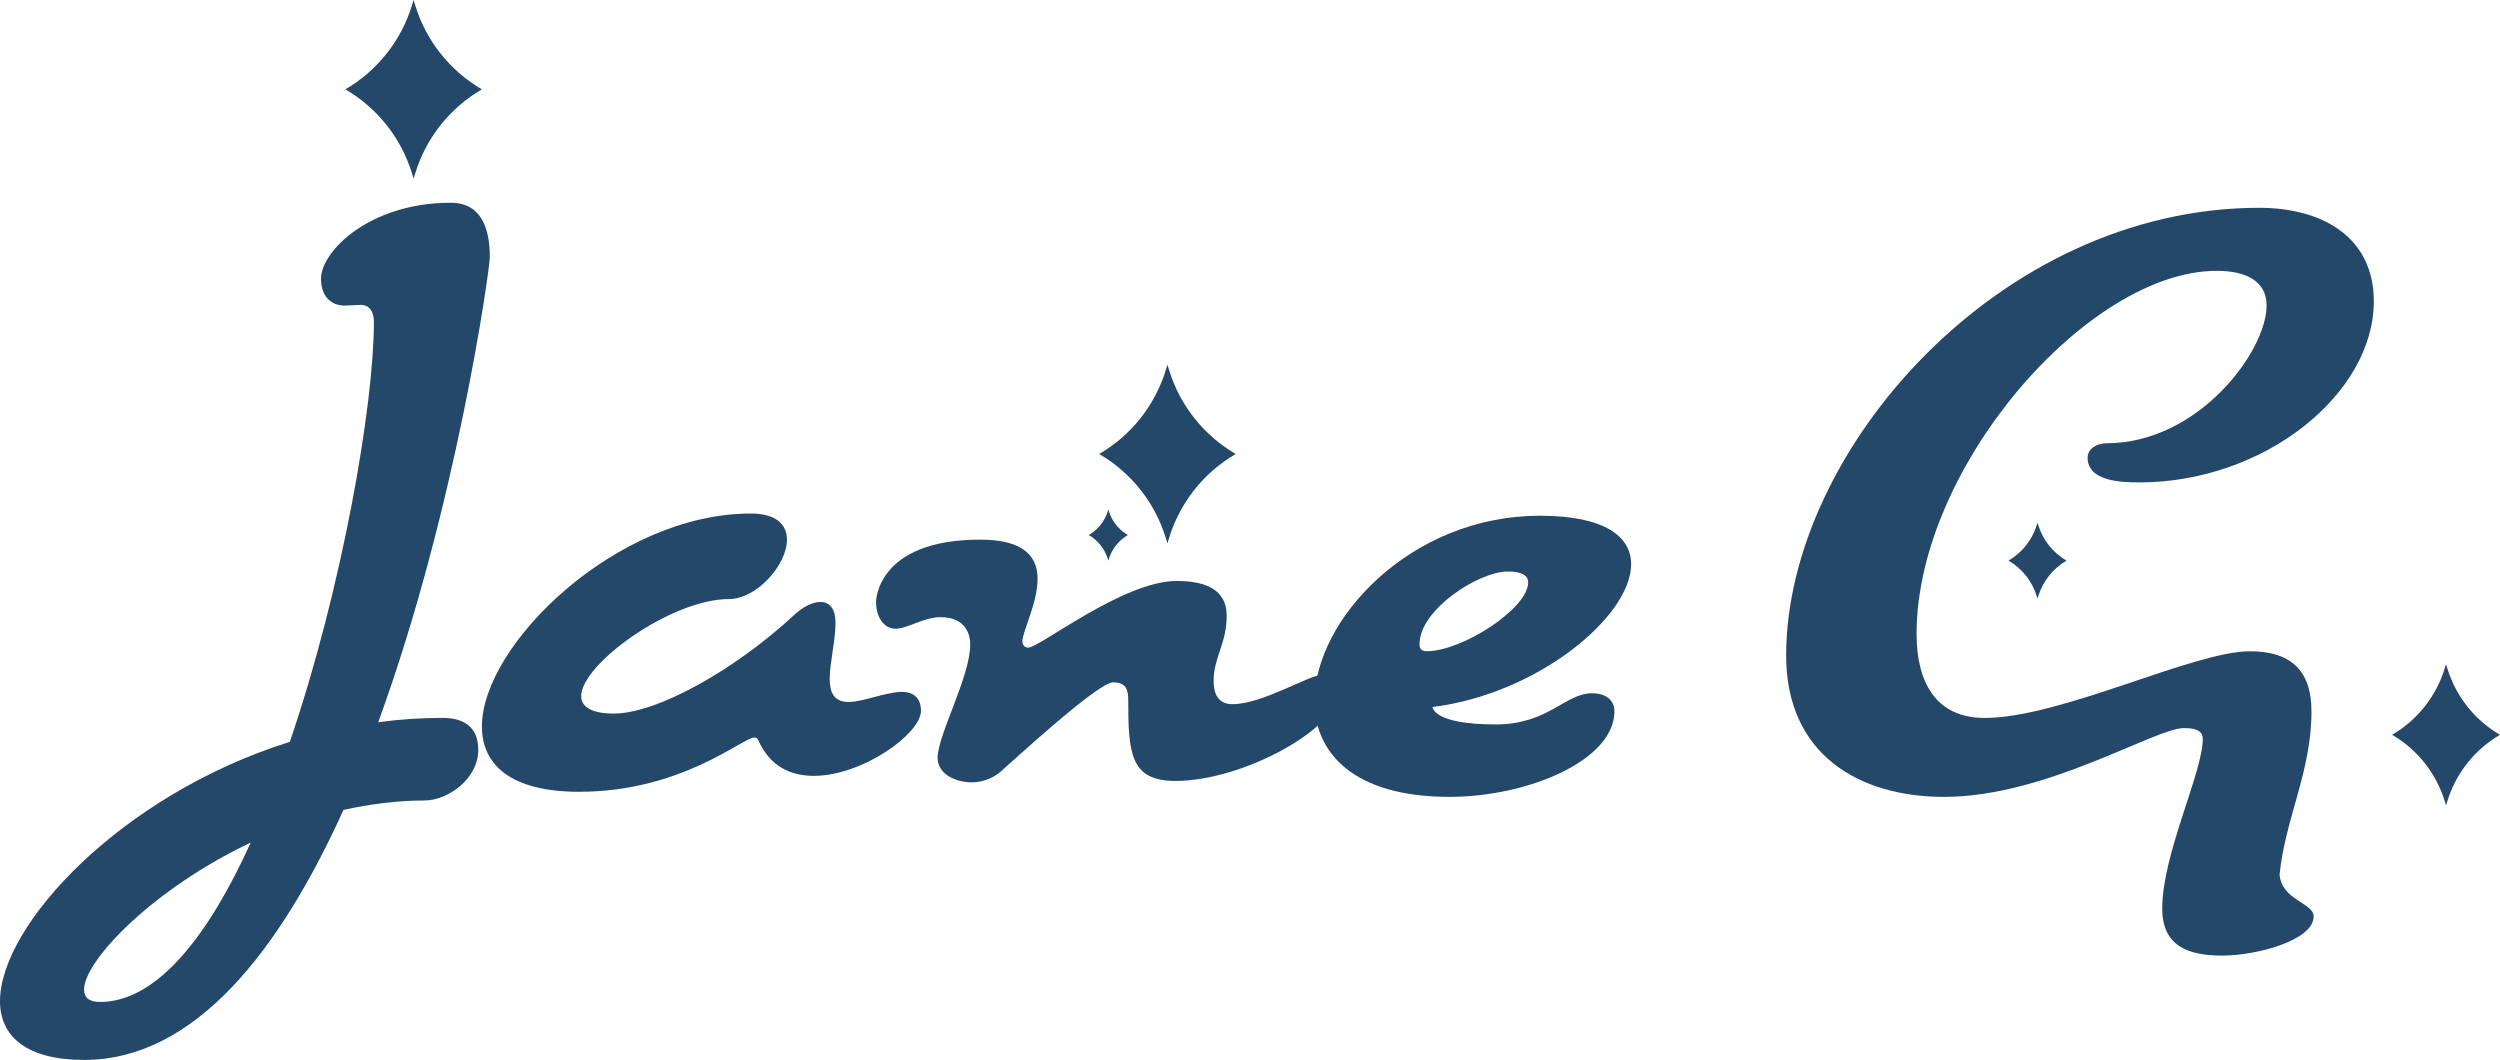
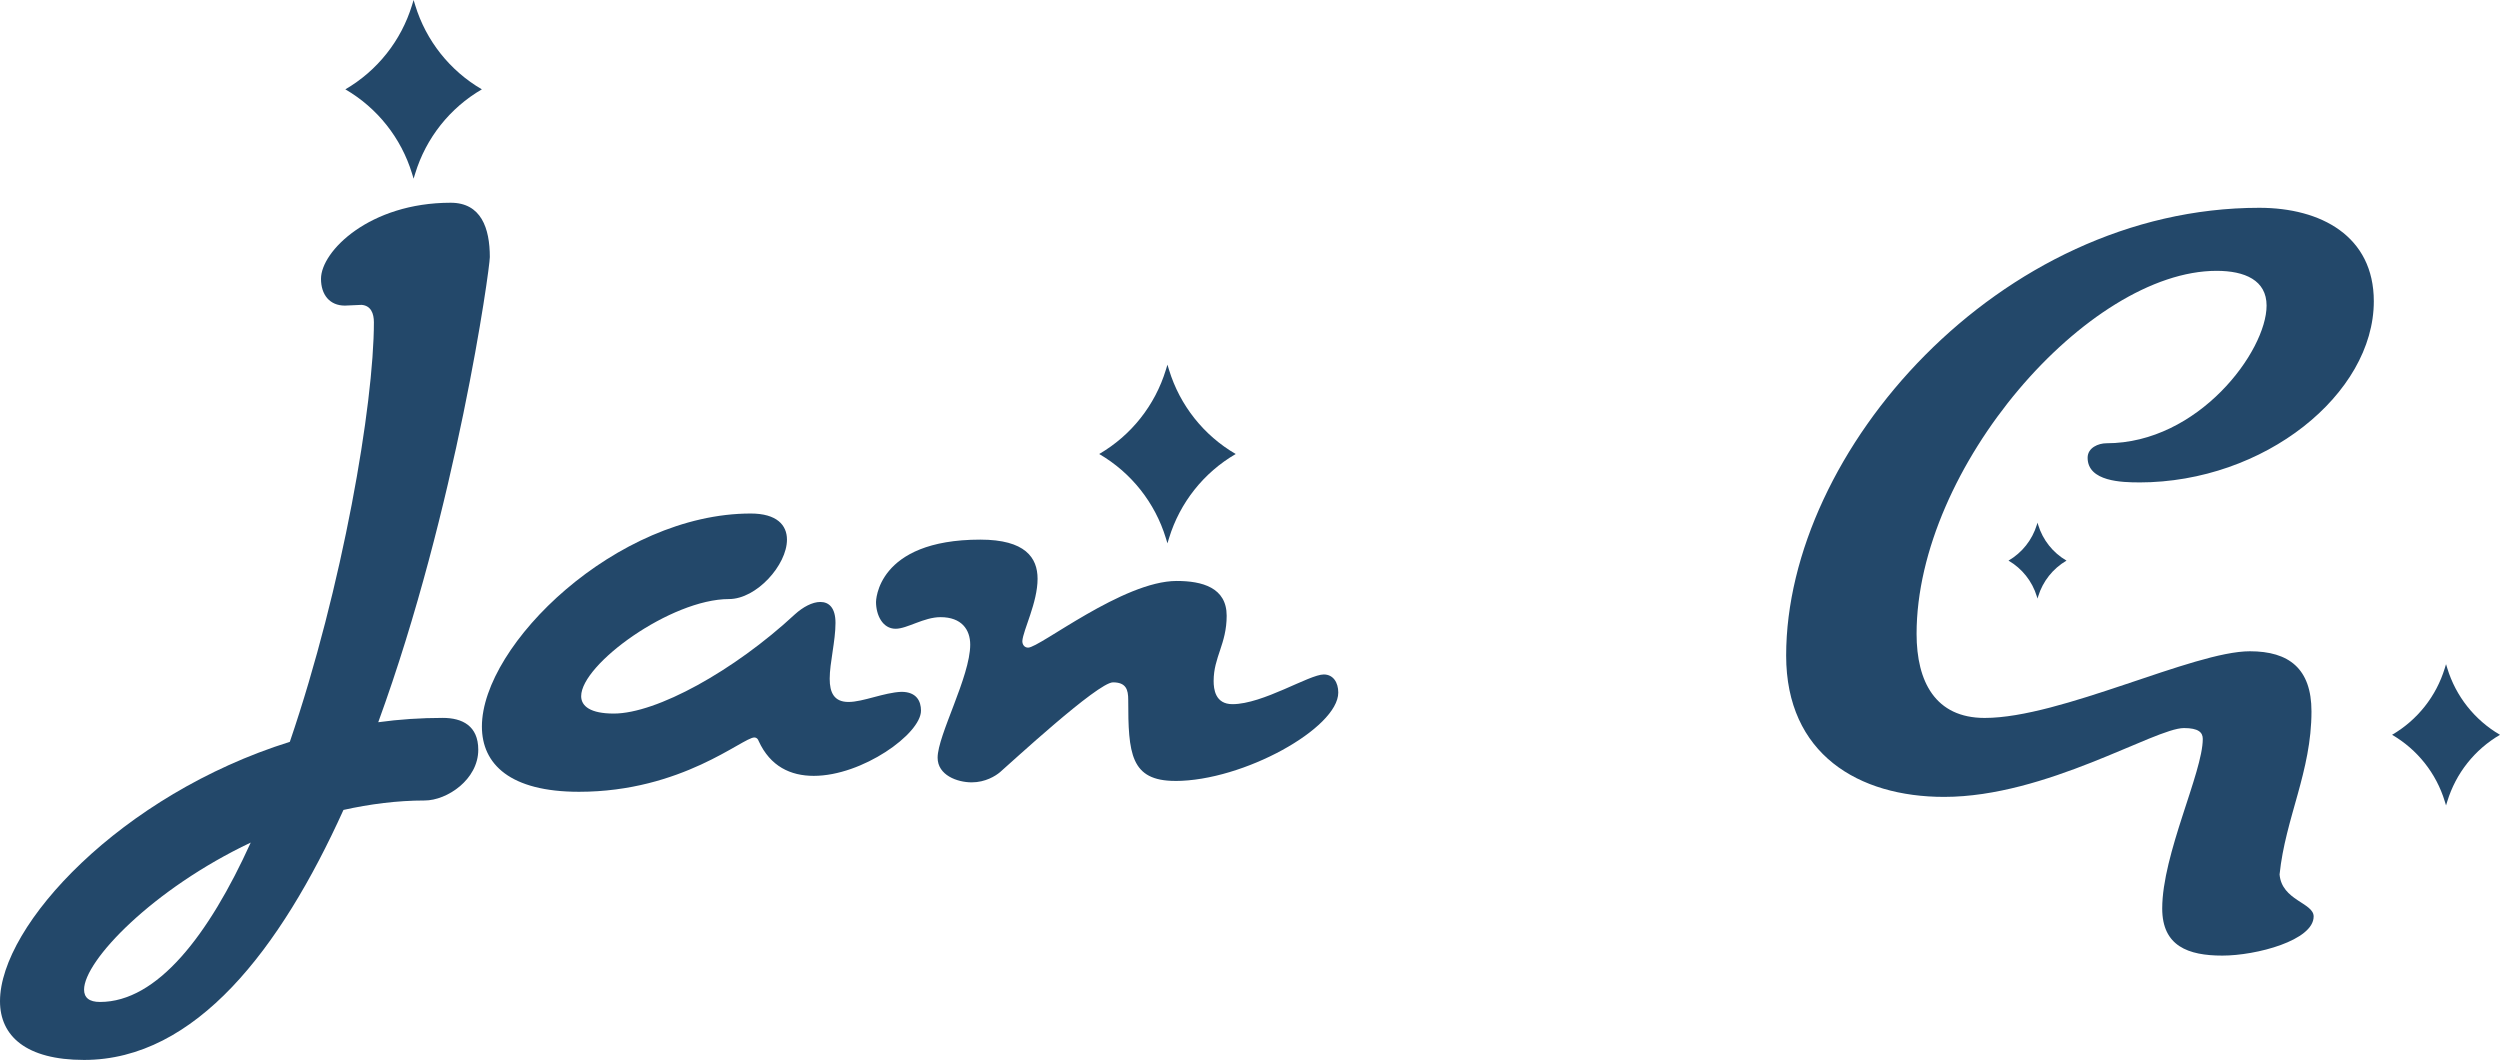
<svg xmlns="http://www.w3.org/2000/svg" id="Layer_1" data-name="Layer 1" viewBox="0 0 612 259.47">
  <g>
    <path d="M92.6,176.8c5.14-.71,10.47-1.06,15.79-1.06,4.79,0,8.69,1.95,8.69,7.8,0,7.27-7.63,12.42-13.13,12.42-6.74,0-13.48.89-19.87,2.31-15.43,34.06-36.19,61.2-63.5,61.2-14.19,0-20.58-5.85-20.58-14.37,0-18.62,29.62-50.55,70.95-63.5,12.95-37.96,20.58-82.66,20.58-102.71,0-2.13-.71-4.08-3.02-4.26l-4.08.18c-3.73,0-5.85-2.66-5.85-6.56,0-6.74,11.88-18.62,31.75-18.62,7.45,0,9.58,6.21,9.58,13.3,0,2.84-8.16,61.38-27.32,113.88ZM20.58,242.26c0,1.95,1.24,3.02,3.9,3.02,14.01,0,26.61-16.32,36.9-39.02-23.95,11.35-40.8,28.91-40.8,36.01Z" fill="#23486a" />
    <path d="M199.21,189.93c-5.68,0-10.64-2.31-13.48-8.51-.18-.53-.53-.89-1.06-.89-2.84,0-17.74,13.3-42.93,13.3-16.85,0-23.77-6.74-23.77-15.97,0-20.04,32.99-52.15,65.81-52.15,6.39,0,8.87,2.84,8.87,6.39,0,6.21-7.45,14.55-14.19,14.55-14.19,0-36.19,15.97-36.19,23.77,0,2.48,2.31,4.26,7.98,4.26,10.47,0,29.45-10.47,44.35-24.3,1.95-1.77,4.26-3.02,6.21-3.02,2.13,0,3.72,1.42,3.72,5.14,0,4.43-1.42,9.76-1.42,13.66,0,3.37,1.06,5.68,4.61,5.68s8.69-2.31,12.95-2.48c3.72,0,4.79,2.31,4.79,4.61,0,5.68-14.37,15.96-26.25,15.96Z" fill="#23486a" />
    <path d="M287.72,191.17c-11,0-11.53-6.74-11.53-19.87,0-2.48-.53-4.26-3.73-4.26-3.73,0-25.19,19.87-27.67,22-1.06.89-3.55,2.48-6.92,2.48-3.55,0-8.34-1.77-8.34-6.03,0-5.5,7.98-19.87,7.98-27.67,0-3.72-2.13-6.74-7.27-6.74-4.08,0-8.16,2.84-11,2.84-3.19,0-4.79-3.37-4.79-6.56,0,0,0-15.26,25.54-15.26,11,0,14.01,4.43,14.01,9.58,0,5.85-3.55,12.59-3.73,15.26,0,.89.53,1.6,1.42,1.6,2.84,0,23.24-16.32,36.36-16.32,6.21,0,12.24,1.6,12.24,8.51s-3.19,10.11-3.19,15.97c0,1.95.36,5.68,4.61,5.68,7.45,0,18.8-7.27,22.35-7.27,2.31,0,3.55,1.95,3.55,4.43,0,8.69-23.24,21.64-39.91,21.64Z" fill="#23486a" />
-     <path d="M350.69,173.08s0,4.26,15.43,4.26c12.95,0,17.03-7.63,23.59-7.63,3.55,0,5.5,1.77,5.5,4.43,0,11.88-20.93,20.93-40.44,20.93-23.24,0-32.99-10.64-32.99-23.41,0-19.87,23.41-45.41,55.17-45.41,15.97,0,22.35,5.14,22.35,11.88,0,12.77-22.88,31.75-48.6,34.94ZM369.14,139.91c-7.27,0-21.64,9.4-21.64,17.74,0,1.06.35,1.77,1.77,1.77,8.69,0,24.83-10.47,24.83-16.85,0-2.13-2.48-2.66-4.97-2.66Z" fill="#23486a" />
    <path d="M523.64,118.09c-4.08,0-12.59-.18-12.59-6.03,0-2.48,2.66-3.55,4.61-3.55,22.53,0,39.2-22.53,39.2-33.7,0-6.21-5.32-8.51-12.24-8.51-31.4,0-73.44,48.07-73.44,88.87,0,11.71,4.61,20.58,16.67,20.58,18.63,0,51.09-16.32,64.92-16.32,9.58,0,15.08,4.26,15.08,14.72,0,14.72-6.39,26.08-7.81,39.91.53,6.39,8.34,6.92,8.34,10.29,0,5.85-14.01,9.58-22.35,9.58s-14.72-2.31-14.72-11.53c0-13.3,9.93-33.35,9.93-41.51,0-1.6-1.06-2.66-4.61-2.66-7.1,0-33.7,16.85-58.71,16.85-20.93,0-38.67-10.47-38.67-34.59,0-50.02,52.15-109.62,115.83-109.62,15.08,0,28.03,6.92,28.03,22.88,0,22.71-26.78,44.35-57.47,44.35Z" fill="#23486a" />
  </g>
  <path d="M285.4,90.55l.39-1.28.39,1.28c2.65,8.67,8.48,16.03,16.32,20.59h0s0,0,0,0c-7.84,4.56-13.67,11.92-16.32,20.59l-.39,1.28-.39-1.28c-2.65-8.67-8.48-16.03-16.32-20.59h0s0,0,0,0c7.84-4.56,13.67-11.92,16.32-20.59Z" fill="#23486a" />
  <path d="M100.86,1.28l.39-1.28.39,1.28c2.65,8.67,8.48,16.03,16.32,20.59h0s0,0,0,0c-7.84,4.56-13.67,11.92-16.32,20.59l-.39,1.28-.39-1.28c-2.65-8.67-8.48-16.03-16.32-20.59h0s0,0,0,0c7.84-4.56,13.67-11.92,16.32-20.59Z" fill="#23486a" />
-   <path d="M271.21,125.09l.11-.37.11.37c.76,2.48,2.43,4.59,4.67,5.89h0,0c-2.24,1.31-3.91,3.41-4.67,5.89l-.11.37-.11-.37c-.76-2.48-2.43-4.59-4.67-5.89h0,0c2.24-1.31,3.91-3.41,4.67-5.89Z" fill="#23486a" />
  <path d="M498.61,128.5l.17-.55.17.55c1.12,3.68,3.6,6.81,6.93,8.74h0s0,0,0,0c-3.33,1.94-5.8,5.06-6.93,8.74l-.17.55-.17-.55c-1.12-3.68-3.6-6.81-6.93-8.74h0s0,0,0,0c3.33-1.94,5.8-5.06,6.93-8.74Z" fill="#23486a" />
  <path d="M598.48,163.6l.31-1.01.31,1.01c2.09,6.86,6.7,12.67,12.9,16.28h0s0,0,0,0c-6.2,3.61-10.8,9.42-12.9,16.28l-.31,1.01-.31-1.01c-2.09-6.86-6.7-12.67-12.9-16.28h0s0,0,0,0c6.2-3.61,10.8-9.42,12.9-16.28Z" fill="#23486a" />
</svg>